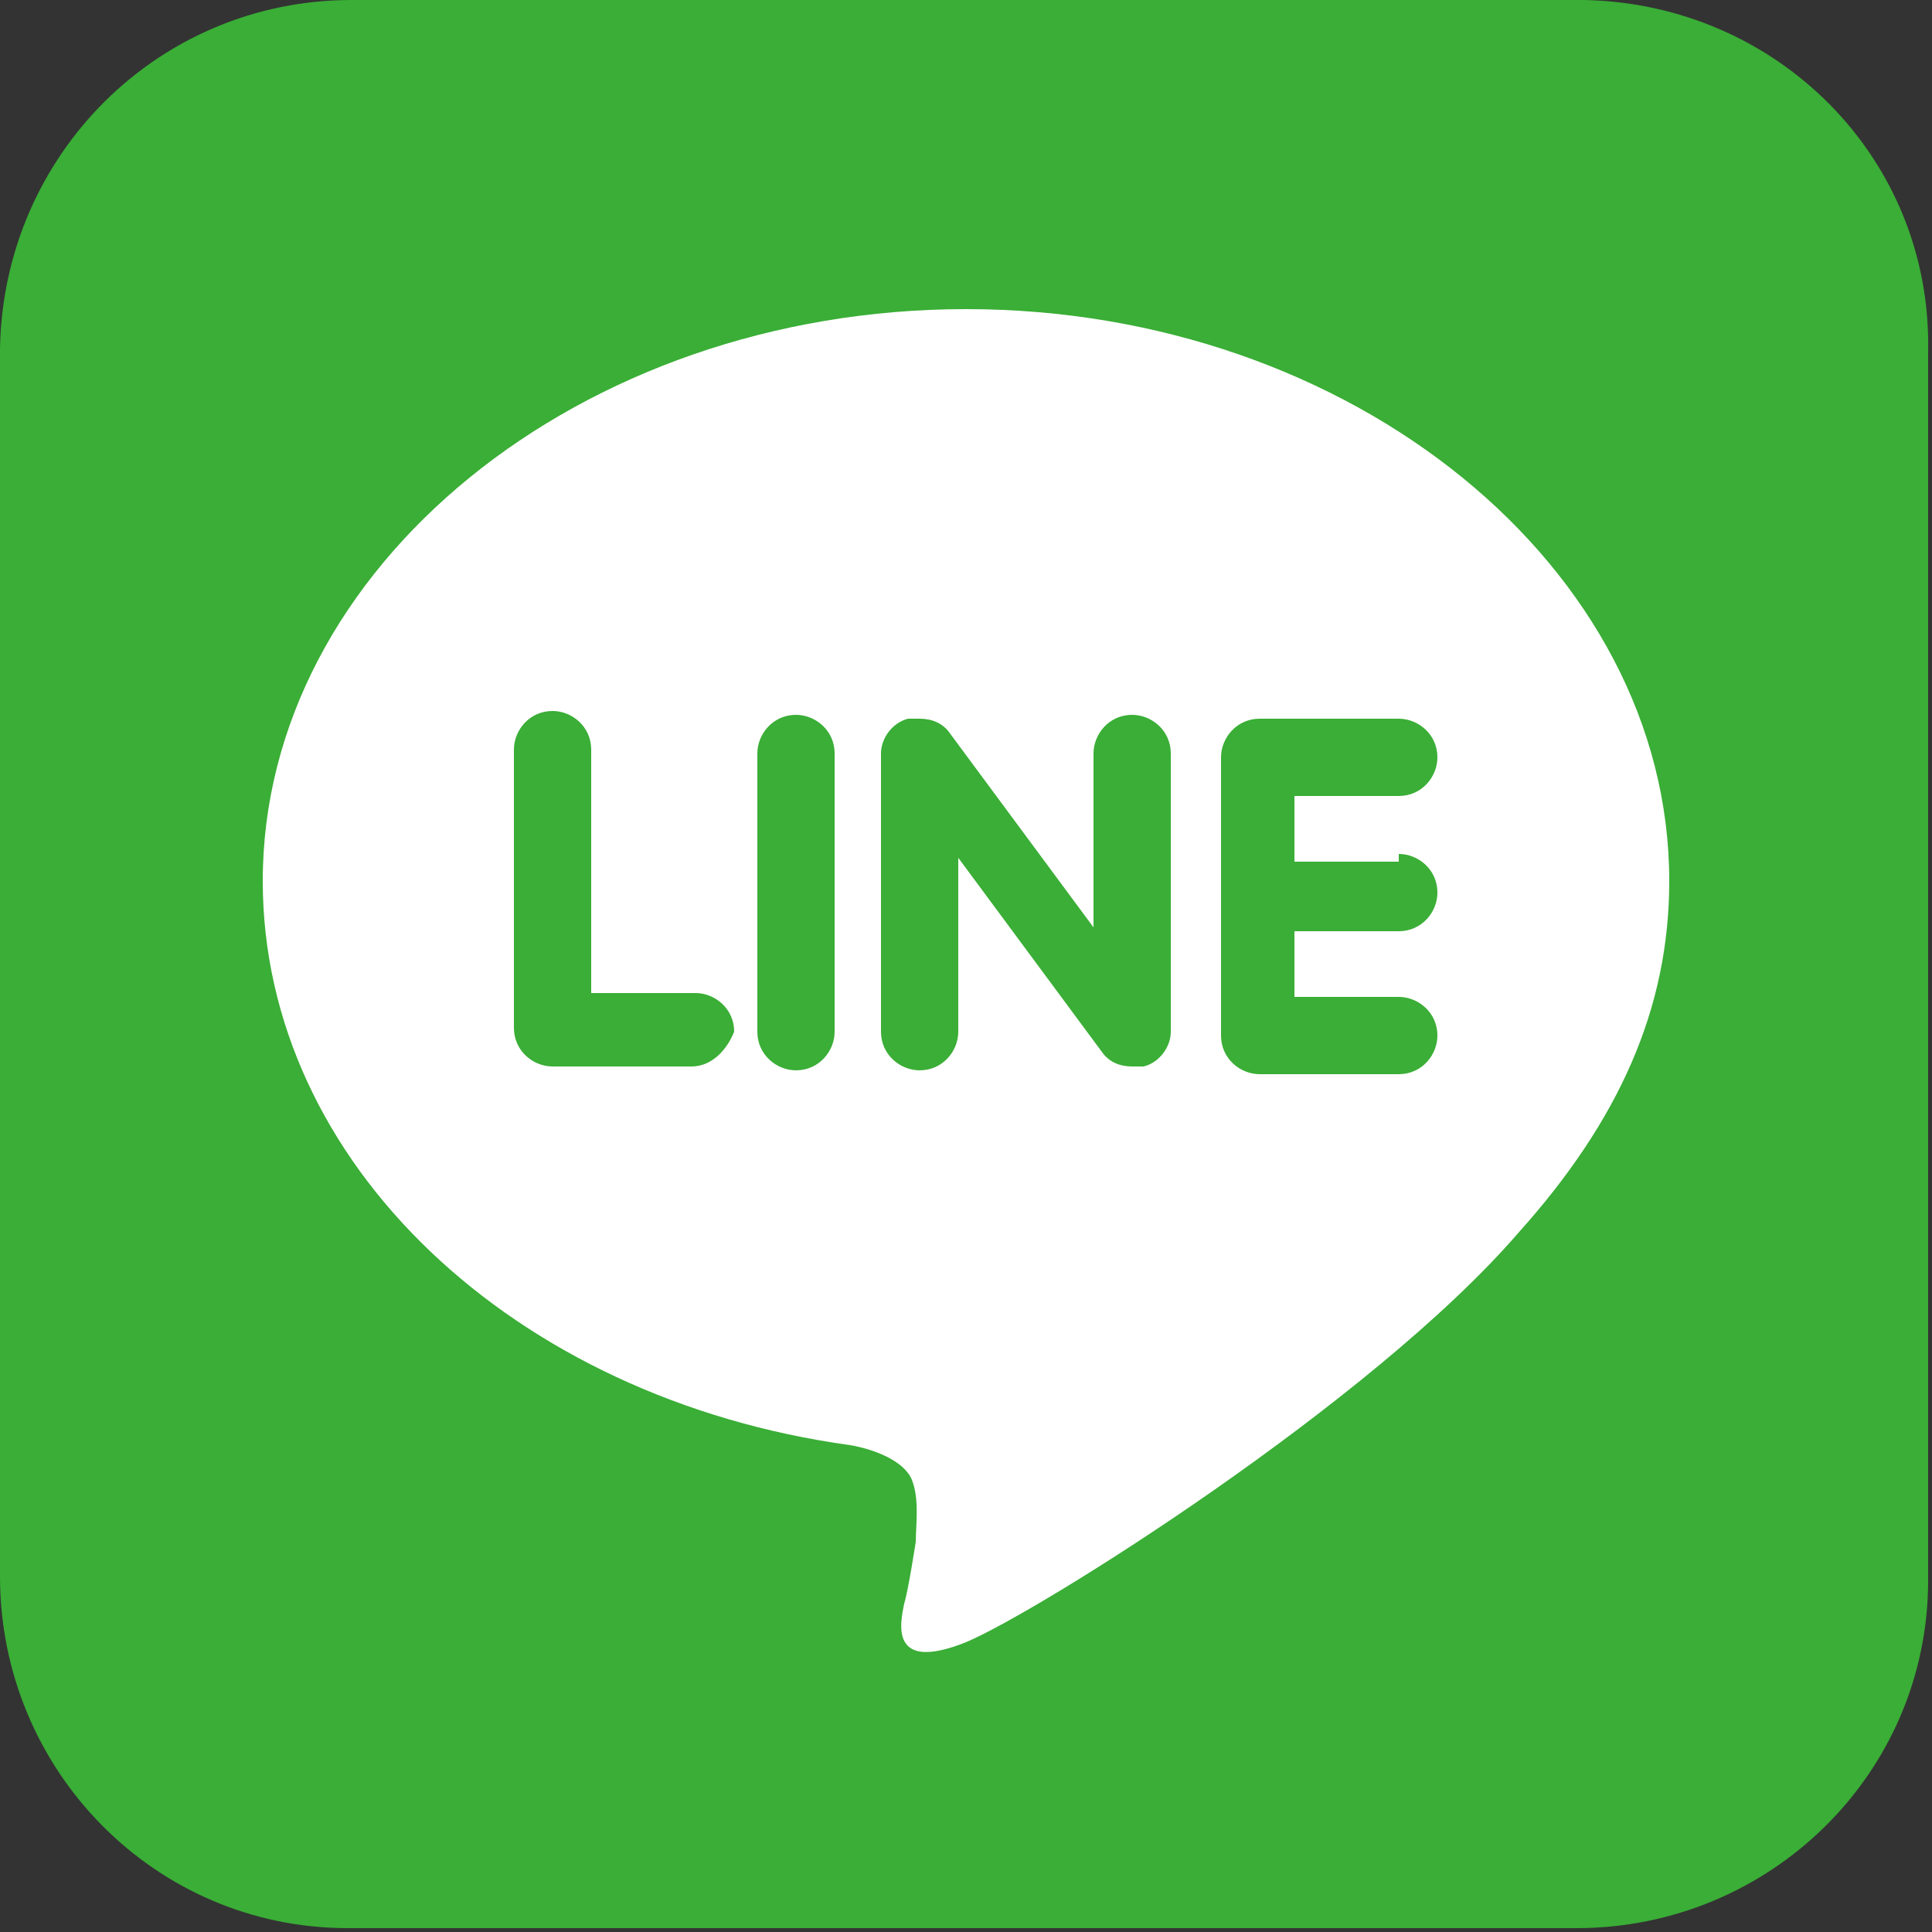
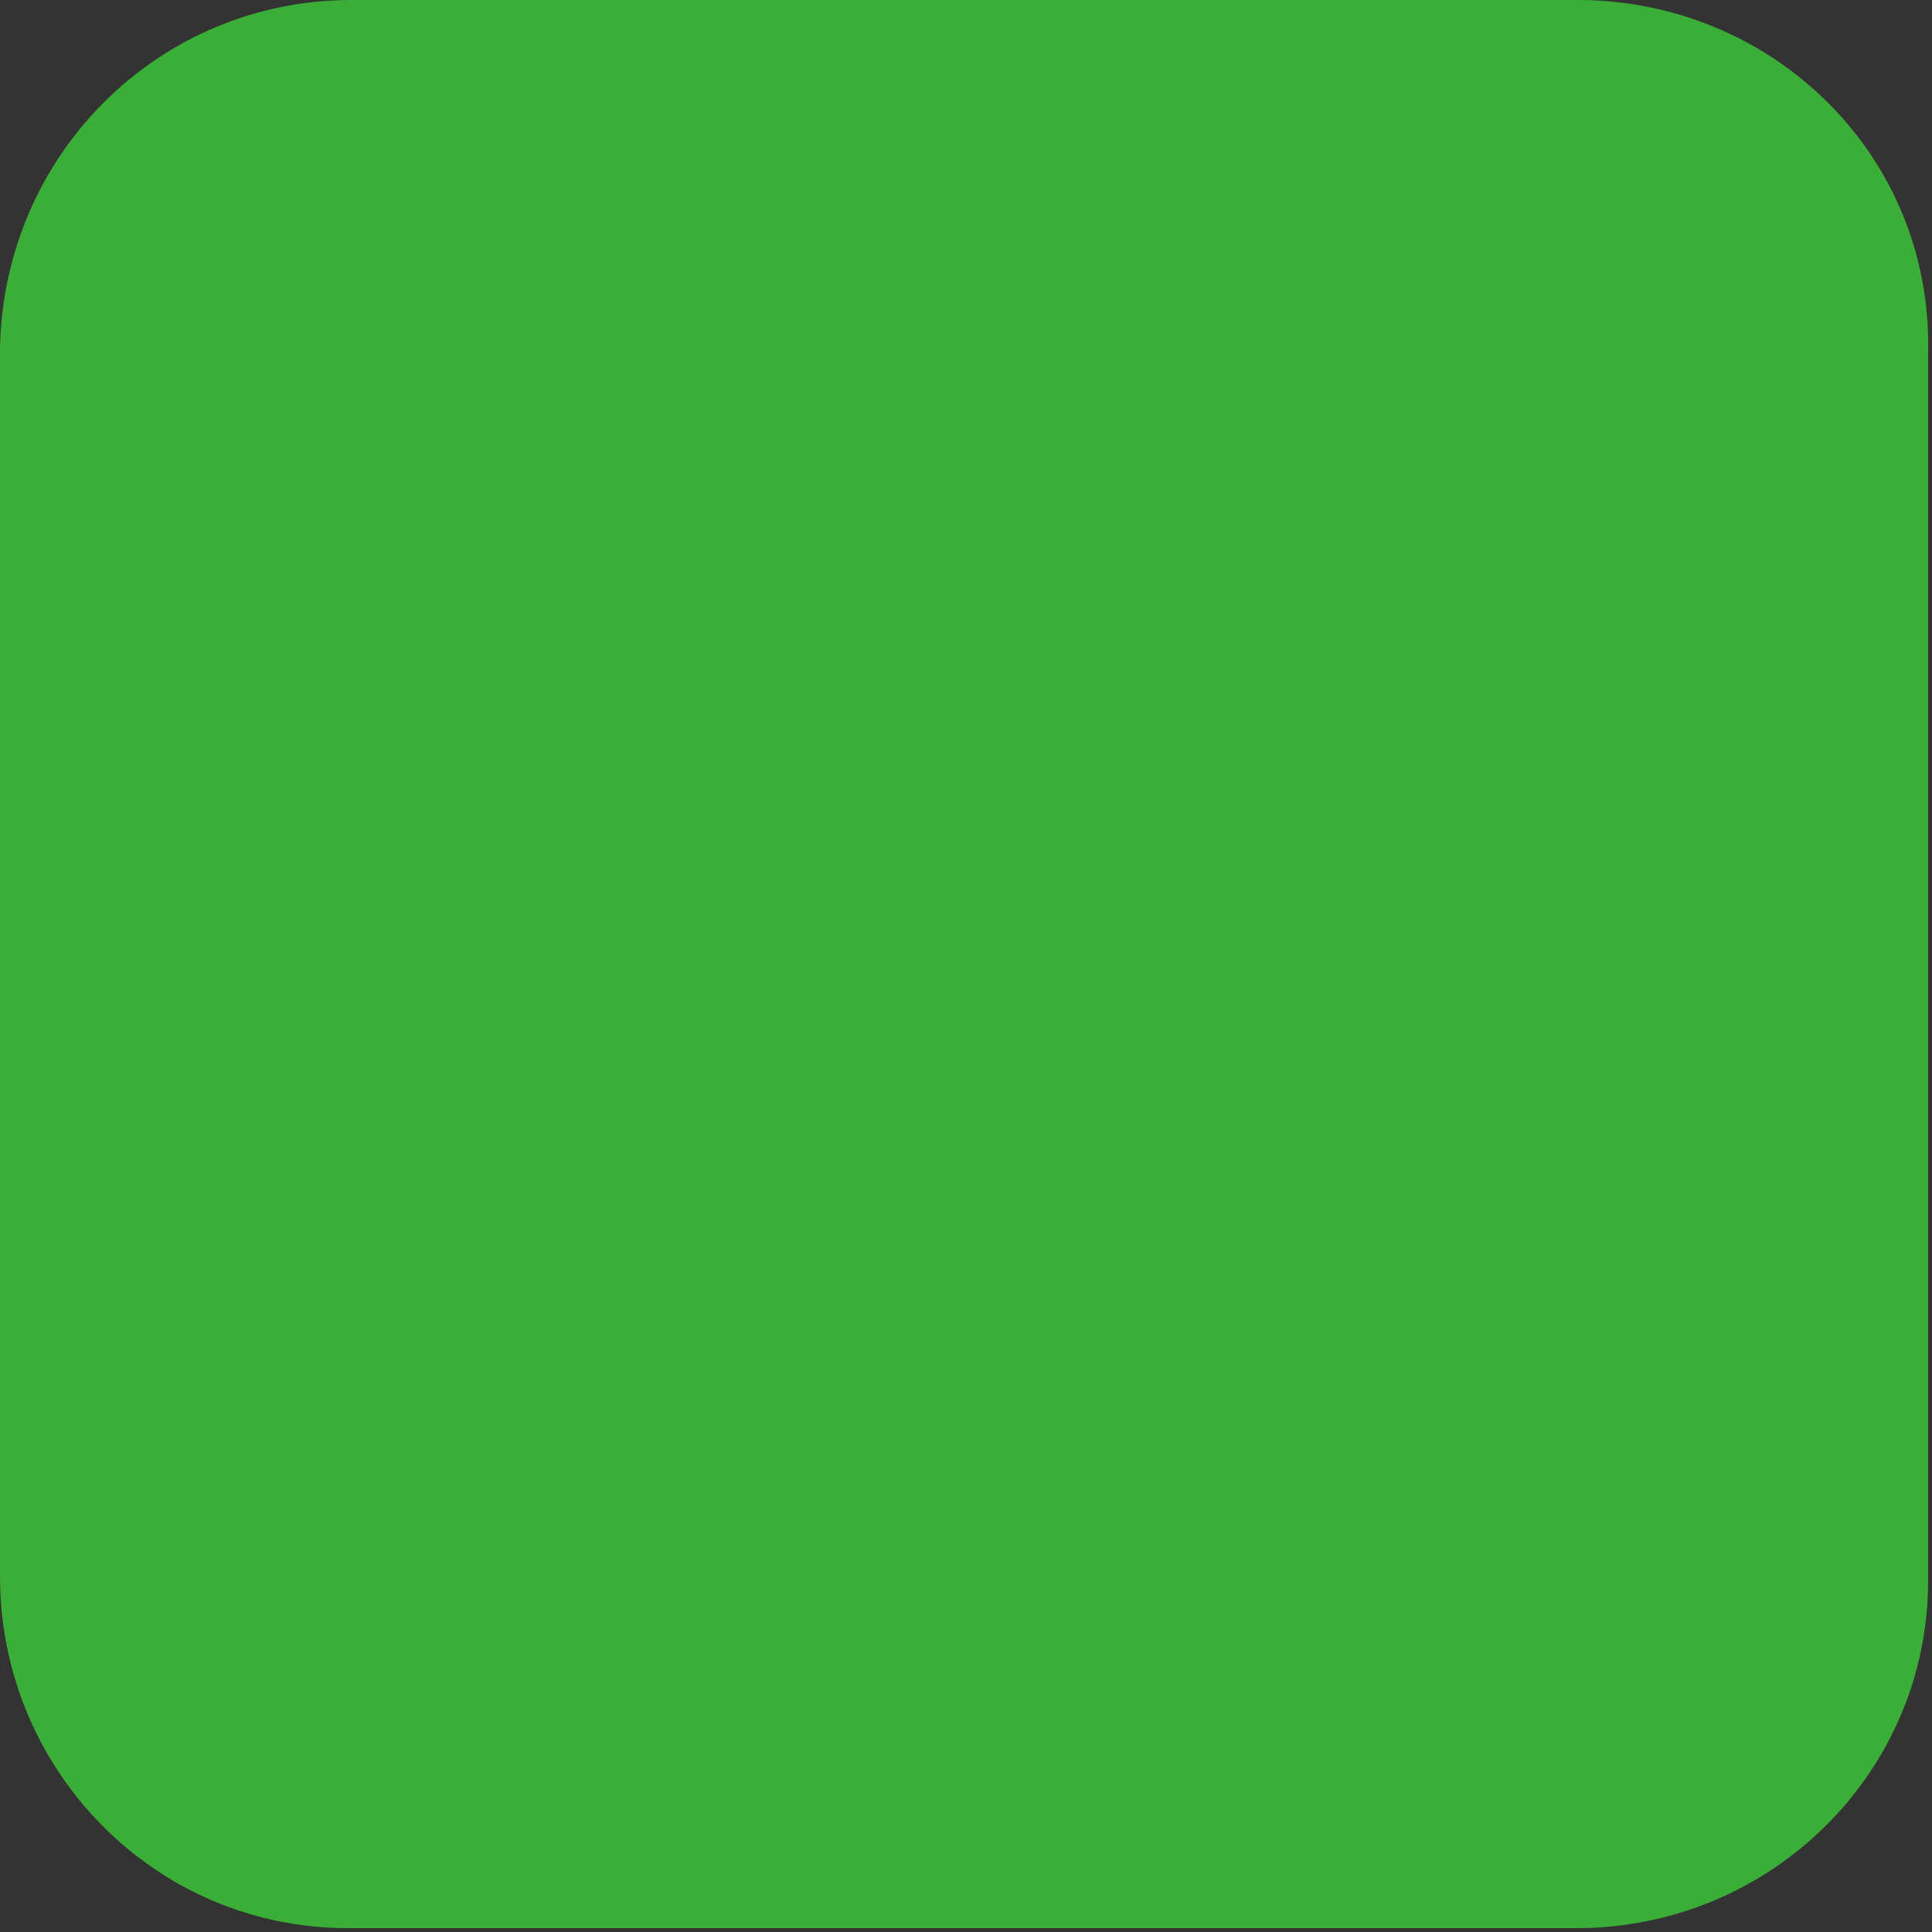
<svg xmlns="http://www.w3.org/2000/svg" version="1.1" id="레이어_1" x="0px" y="0px" viewBox="0 0 50 50" style="enable-background:new 0 0 50 50;" xml:space="preserve">
  <rect x="0" y="0" width="50" height="50" fill="#333333" stroke="none" />
  <style type="text/css">
	.st0{fill:#3AAE36;}
	.st1{fill:#FFFFFF;}
</style>
  <g>
    <path class="st0" d="M41,0L9.1,0C4.1,0,0.1,4,0,9l0,31.8c0,5,4,9.1,9,9.1l31.8,0c5,0,9.1-4,9.1-9l0-31.8C50,4.1,46,0.1,41,0z" />
    <g>
      <g>
-         <path class="st1" d="M43.2,22.8C43.2,14.7,35,8,25,8C15,8,6.8,14.7,6.8,22.8c0,7.3,6.5,13.4,15.2,14.6c0.6,0.1,1.4,0.4,1.6,0.9     c0.2,0.5,0.1,1.2,0.1,1.6c0,0-0.2,1.3-0.3,1.6c-0.1,0.5-0.4,1.8,1.6,1c1.9-0.8,10.5-6.2,14.3-10.6h0C41.9,29,43.2,26.1,43.2,22.8     z M17.9,27.6h-3.6c-0.5,0-1-0.4-1-1v-7.2c0-0.5,0.4-1,1-1c0.5,0,1,0.4,1,1v6.3h2.7c0.5,0,1,0.4,1,1     C18.8,27.2,18.4,27.6,17.9,27.6z M21.6,26.7c0,0.5-0.4,1-1,1c-0.5,0-1-0.4-1-1v-7.2c0-0.5,0.4-1,1-1c0.5,0,1,0.4,1,1V26.7z      M30.3,26.7c0,0.4-0.3,0.8-0.7,0.9c-0.1,0-0.2,0-0.3,0c-0.3,0-0.6-0.1-0.8-0.4l-3.7-5v4.5c0,0.5-0.4,1-1,1c-0.5,0-1-0.4-1-1v-7.2     c0-0.4,0.3-0.8,0.7-0.9c0.1,0,0.2,0,0.3,0c0.3,0,0.6,0.1,0.8,0.4l3.7,5v-4.5c0-0.5,0.4-1,1-1c0.5,0,1,0.4,1,1V26.7z M36.2,22.1     c0.5,0,1,0.4,1,1c0,0.5-0.4,1-1,1h-2.7v1.7h2.7c0.5,0,1,0.4,1,1c0,0.5-0.4,1-1,1h-3.6c-0.5,0-1-0.4-1-1v-3.6c0,0,0,0,0,0     c0,0,0,0,0,0v-3.6c0,0,0,0,0,0c0-0.5,0.4-1,1-1h3.6c0.5,0,1,0.4,1,1c0,0.5-0.4,1-1,1h-2.7v1.7H36.2z" />
-       </g>
+         </g>
    </g>
  </g>
</svg>